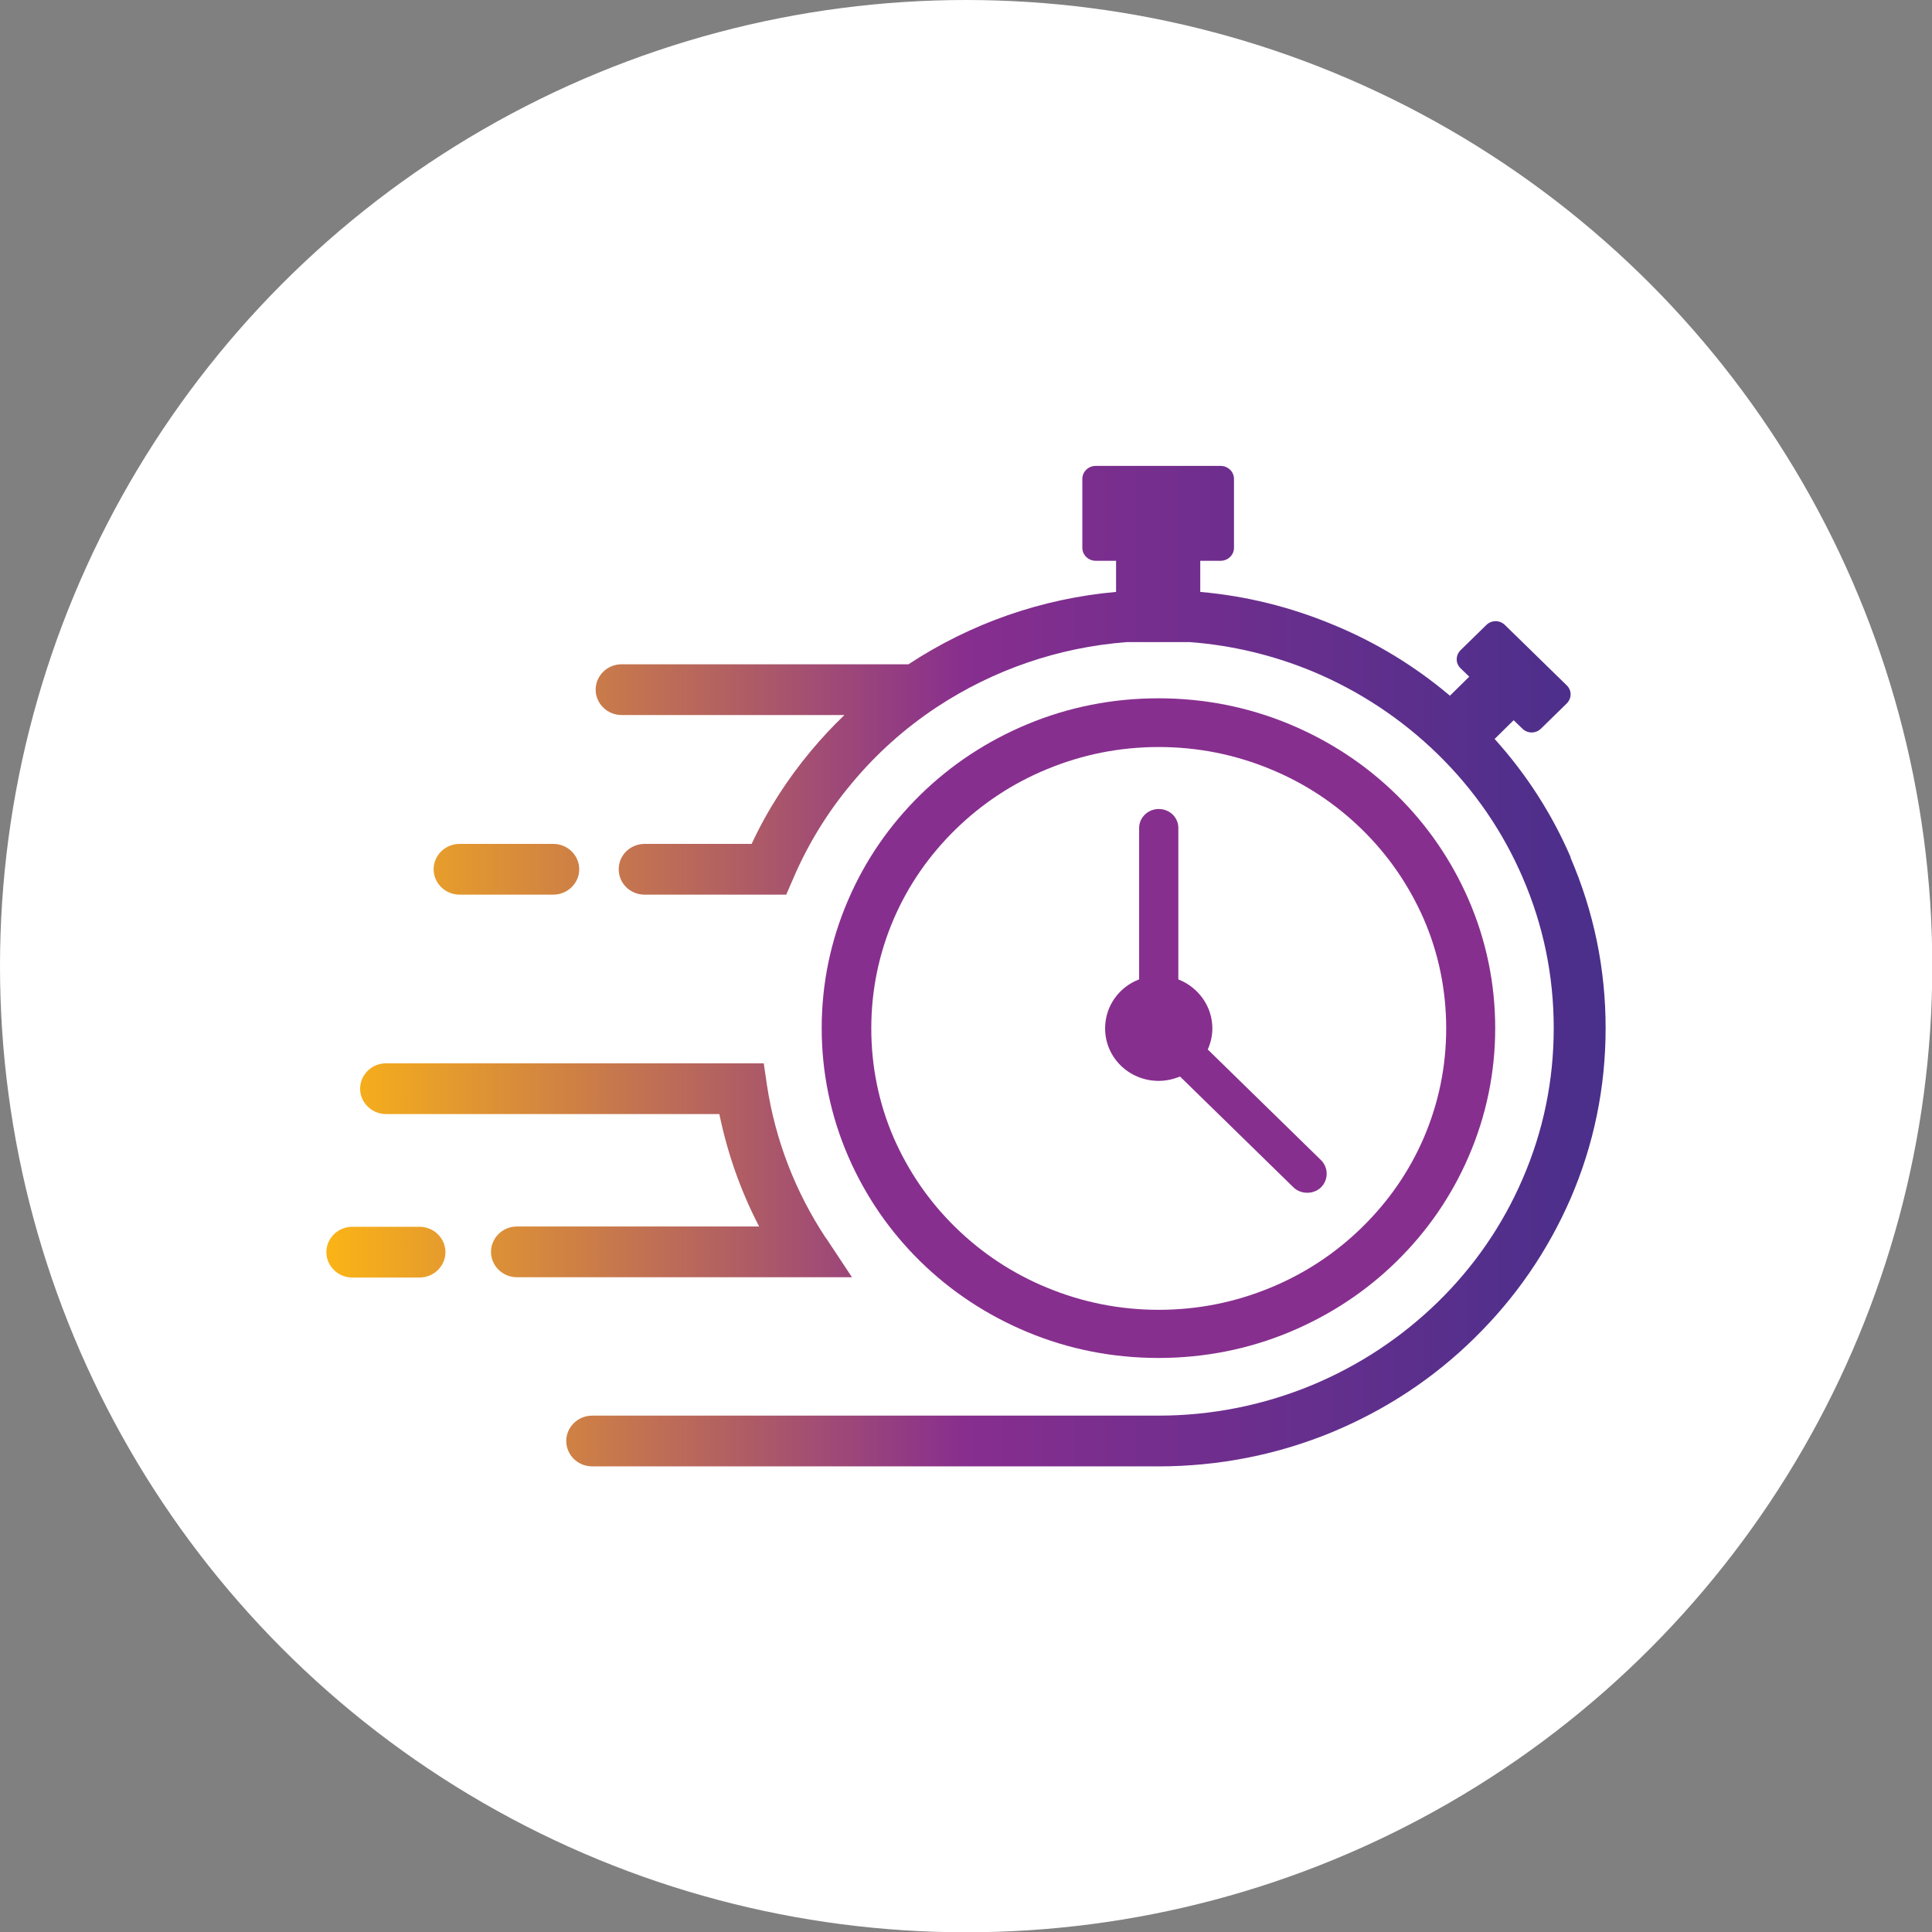
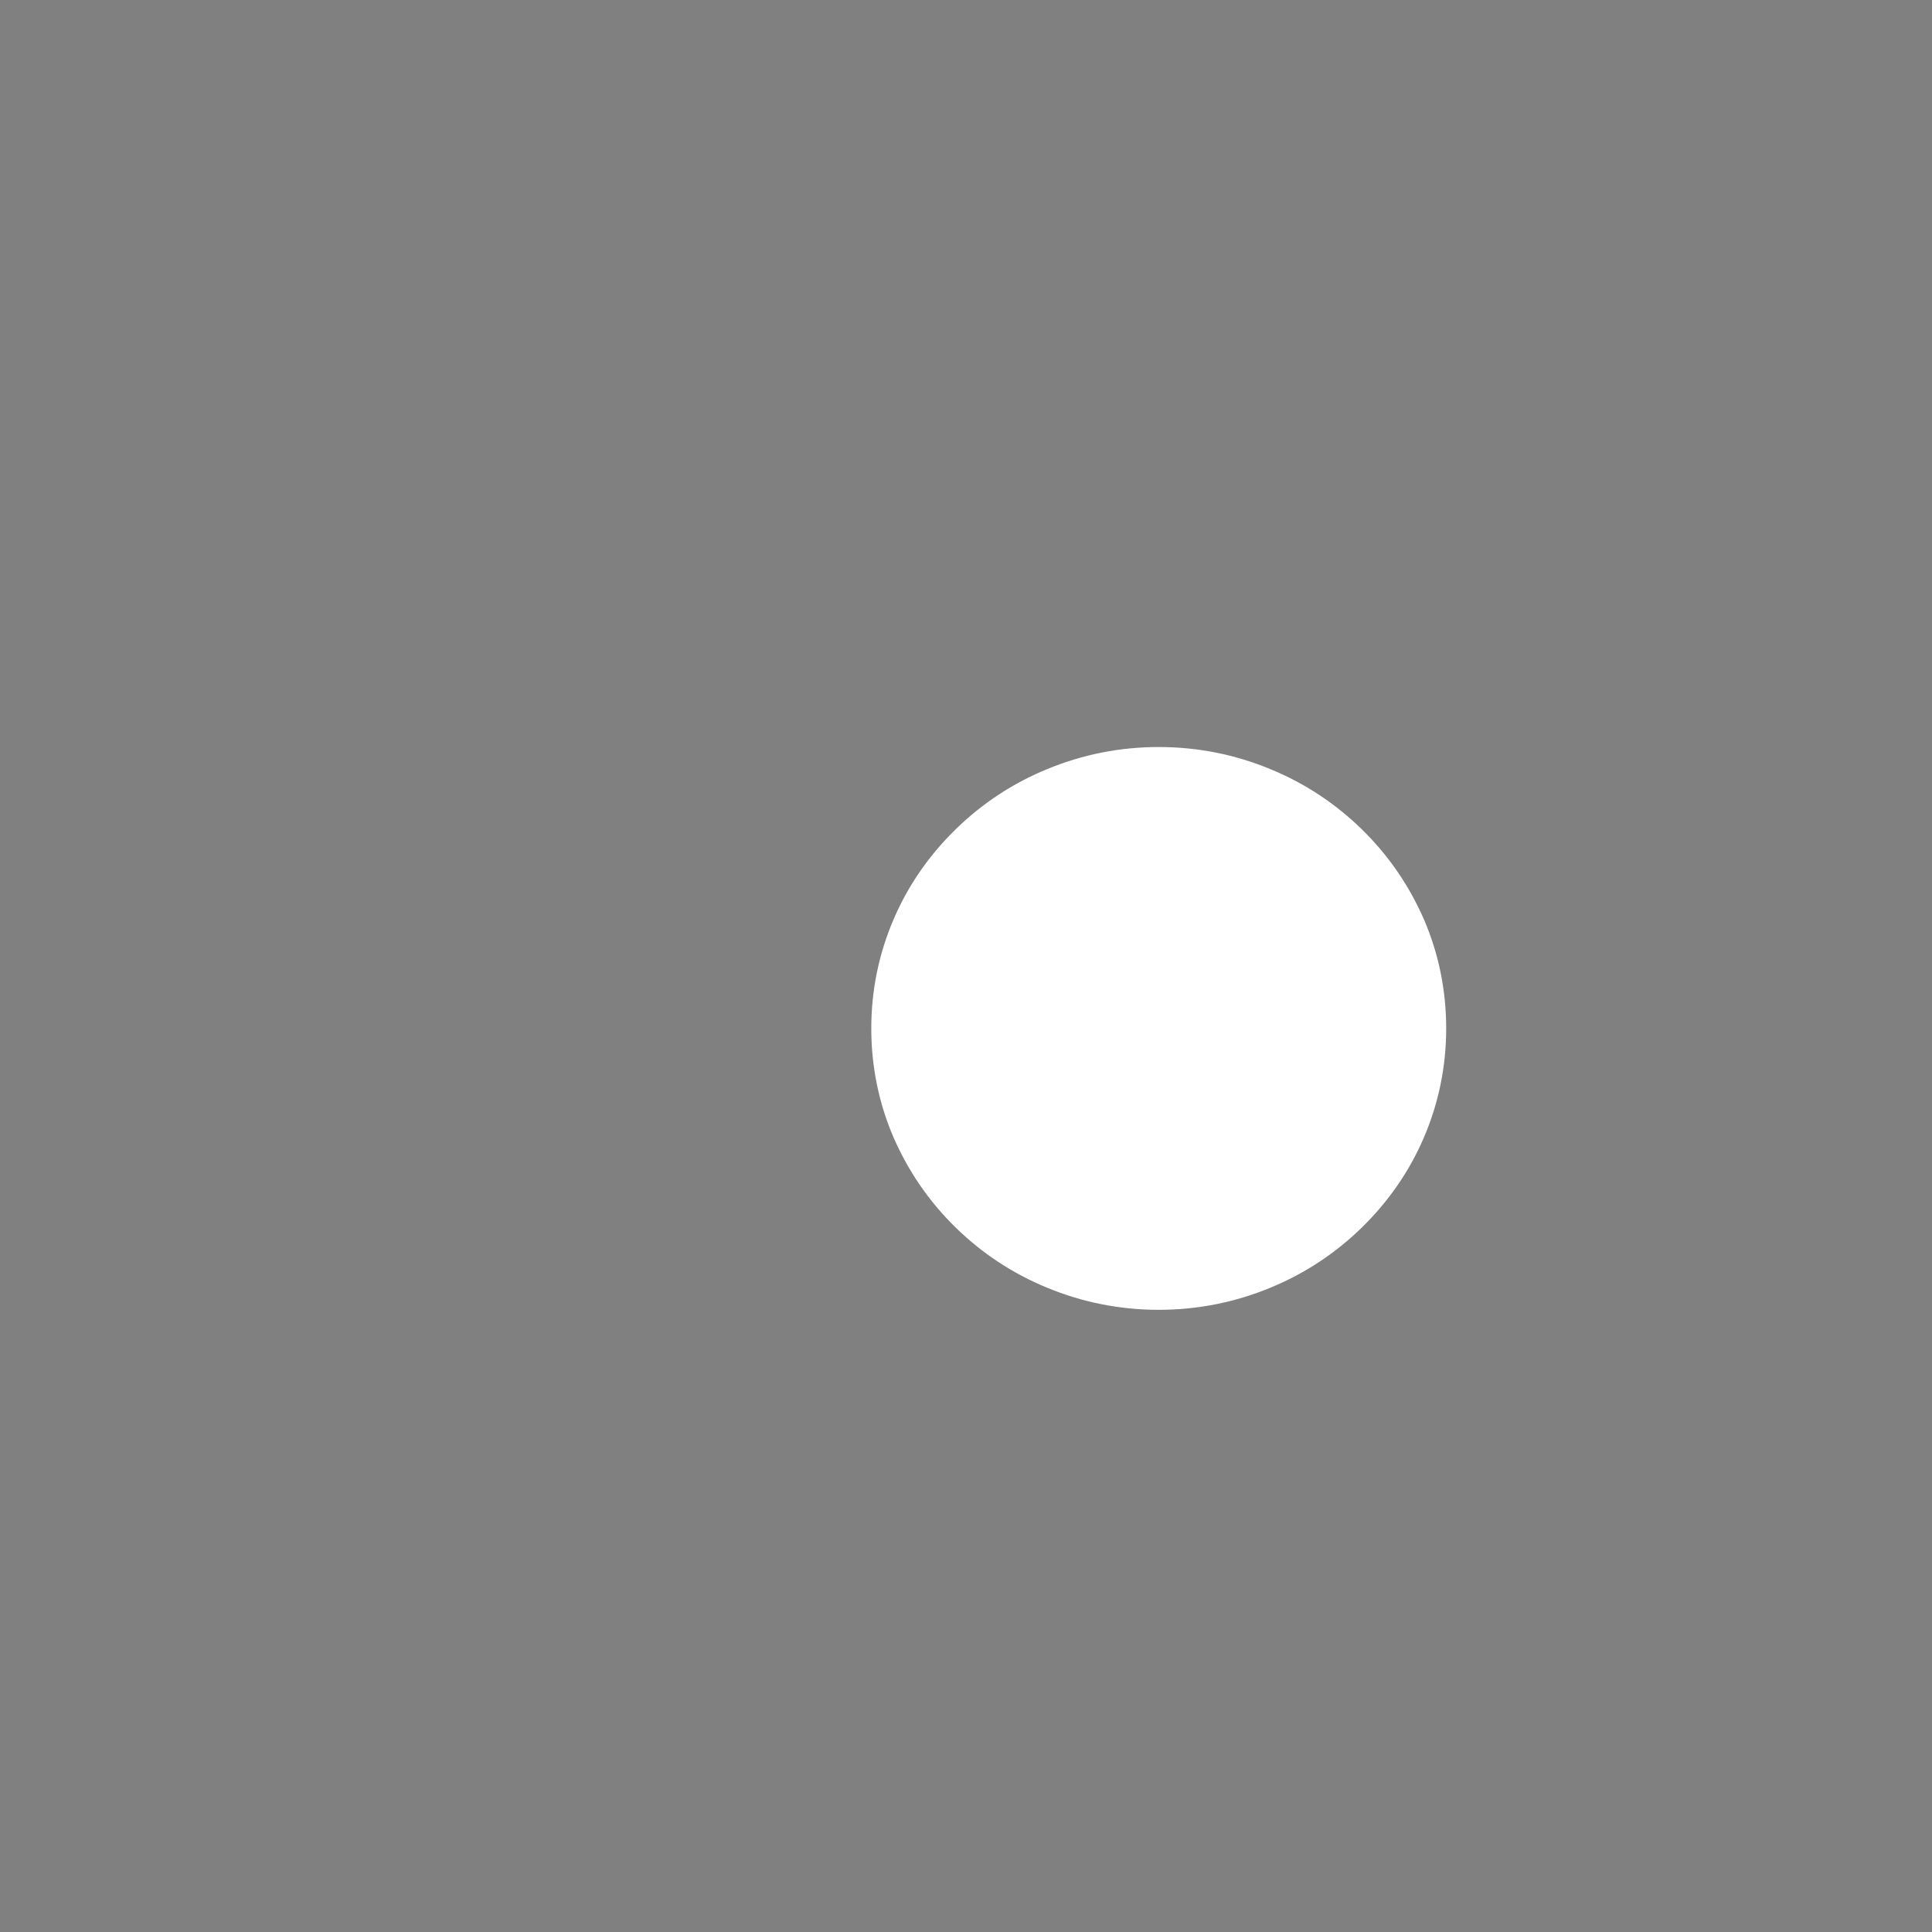
<svg xmlns="http://www.w3.org/2000/svg" id="Layer_2" data-name="Layer 2" viewBox="0 0 67.01 67.01">
  <rect x="0" y="0" width="67.01" height="67.01" fill="#808080" stroke="none" />
  <defs>
    <style> .cls-1 { fill: url(#linear-gradient); } .cls-2 { fill: #fff; } .cls-3 { fill: #872f8f; } </style>
    <linearGradient id="linear-gradient" x1="11.31" y1="33.51" x2="55.7" y2="33.51" gradientUnits="userSpaceOnUse">
      <stop offset="0" stop-color="#fbb416" />
      <stop offset=".5" stop-color="#872e8f" />
      <stop offset="1" stop-color="#492f8b" />
    </linearGradient>
  </defs>
  <g id="Layer_1-2" data-name="Layer 1">
    <g>
-       <circle class="cls-2" cx="33.51" cy="33.51" r="33.51" />
      <g>
-         <path class="cls-1" d="M15.94,31.03h3.25c.5,0,.9-.4.9-.88s-.4-.88-.9-.88h-3.25c-.5,0-.9.4-.9.88s.4.88.9.88ZM54.48,29.74c-.65-1.51-1.54-2.89-2.64-4.11l.66-.65.3.29c.18.18.47.18.65,0l.89-.87c.18-.18.18-.46,0-.63l-2.14-2.09c-.18-.18-.47-.18-.65,0l-.89.87c-.18.18-.18.46,0,.63l.3.29-.67.66c-1.22-1.03-2.58-1.86-4.07-2.47-1.47-.61-3-.99-4.59-1.13v-1.08h.71c.25,0,.46-.2.46-.45v-2.39c0-.25-.21-.45-.46-.45h-4.34c-.25,0-.46.2-.46.45v2.39c0,.25.21.45.46.45h.71v1.08c-2.58.23-5.04,1.09-7.2,2.51h-9.95c-.5,0-.9.4-.9.88s.4.88.9.88h7.73c-.41.39-.79.8-1.15,1.23-.83.99-1.53,2.08-2.07,3.24h-3.71s0,0,0,0c-.5,0-.9.39-.9.88,0,.49.4.88.9.88h4.91s.23-.53.23-.53c.51-1.2,1.2-2.33,2.05-3.34.84-1.01,1.82-1.89,2.92-2.62,1.98-1.31,4.25-2.09,6.62-2.27h2.17c1.47.11,2.89.45,4.25,1.01,1.63.68,3.1,1.65,4.36,2.88,1.26,1.23,2.25,2.67,2.94,4.27.72,1.66,1.08,3.41,1.08,5.23s-.36,3.57-1.08,5.23c-.69,1.6-1.68,3.04-2.94,4.27-1.26,1.23-2.73,2.2-4.36,2.88-1.69.7-3.49,1.06-5.34,1.06h-19.63c-.5,0-.9.4-.9.88s.4.88.9.88h19.63c2.1,0,4.13-.4,6.04-1.19,1.85-.77,3.51-1.86,4.93-3.26,1.43-1.4,2.54-3.02,3.33-4.83.81-1.87,1.22-3.86,1.22-5.92s-.41-4.04-1.22-5.92ZM28.65,42.95c-1.07-1.62-1.76-3.41-2.05-5.32l-.11-.75h-13.1c-.5,0-.9.4-.9.88s.4.88.9.88h11.56c.28,1.36.74,2.67,1.38,3.9h-8.4c-.5,0-.9.4-.9.88s.4.88.9.88h11.62l-.9-1.36ZM14.55,42.55h-2.33c-.5,0-.9.4-.9.88s.4.88.9.88h2.33c.5,0,.9-.4.9-.88s-.4-.88-.9-.88Z" />
        <g>
-           <path class="cls-3" d="M31.92,43.75c1.07,1.05,2.32,1.87,3.71,2.45,1.44.6,2.97.9,4.55.9s3.11-.3,4.55-.9c1.39-.58,2.64-1.4,3.71-2.45,1.07-1.05,1.91-2.27,2.5-3.64.61-1.41.92-2.91.92-4.45s-.31-3.04-.92-4.45c-.59-1.36-1.43-2.59-2.5-3.64-1.07-1.05-2.32-1.87-3.71-2.45-1.44-.6-2.97-.9-4.55-.9s-3.11.3-4.55.9c-1.39.58-2.64,1.4-3.71,2.45-1.07,1.05-1.91,2.27-2.5,3.64-.61,1.41-.92,2.91-.92,4.45s.31,3.04.92,4.45c.59,1.36,1.43,2.59,2.5,3.64Z" />
-           <path class="cls-3" d="M31,31.87c.5-1.16,1.22-2.2,2.14-3.1.92-.9,1.98-1.6,3.17-2.09,1.23-.51,2.53-.77,3.88-.77s2.65.26,3.88.77c1.19.49,2.25,1.19,3.17,2.09.92.9,1.63,1.94,2.14,3.1.52,1.2.78,2.48.78,3.8s-.26,2.59-.78,3.8c-.5,1.16-1.22,2.2-2.14,3.1-.92.9-1.98,1.6-3.17,2.09-1.23.51-2.53.77-3.88.77s-2.65-.26-3.88-.77c-1.19-.49-2.25-1.19-3.17-2.09-.92-.9-1.63-1.94-2.14-3.1-.52-1.2-.78-2.48-.78-3.8s.26-2.59.78-3.8Z" />
-         </g>
+           </g>
        <path class="cls-2" d="M31,31.87c.5-1.16,1.22-2.2,2.14-3.1.92-.9,1.98-1.6,3.17-2.09,1.23-.51,2.53-.77,3.88-.77s2.65.26,3.88.77c1.19.49,2.25,1.19,3.17,2.09.92.9,1.63,1.94,2.14,3.1.52,1.2.78,2.48.78,3.8s-.26,2.59-.78,3.8c-.5,1.16-1.22,2.2-2.14,3.1-.92.9-1.98,1.6-3.17,2.09-1.23.51-2.53.77-3.88.77s-2.65-.26-3.88-.77c-1.19-.49-2.25-1.19-3.17-2.09-.92-.9-1.63-1.94-2.14-3.1-.52-1.2-.78-2.48-.78-3.8s.26-2.59.78-3.8Z" />
-         <path class="cls-3" d="M40.18,37.49c.27,0,.52-.06.75-.15l3.93,3.84c.13.13.31.19.48.19s.35-.06.48-.19c.26-.26.26-.68,0-.94l-3.93-3.84c.1-.22.16-.47.16-.73,0-.77-.49-1.43-1.18-1.7v-5.25c0-.37-.3-.66-.68-.66s-.68.3-.68.66v5.25c-.69.26-1.18.92-1.18,1.7,0,1.01.83,1.82,1.86,1.82Z" />
      </g>
    </g>
  </g>
</svg>